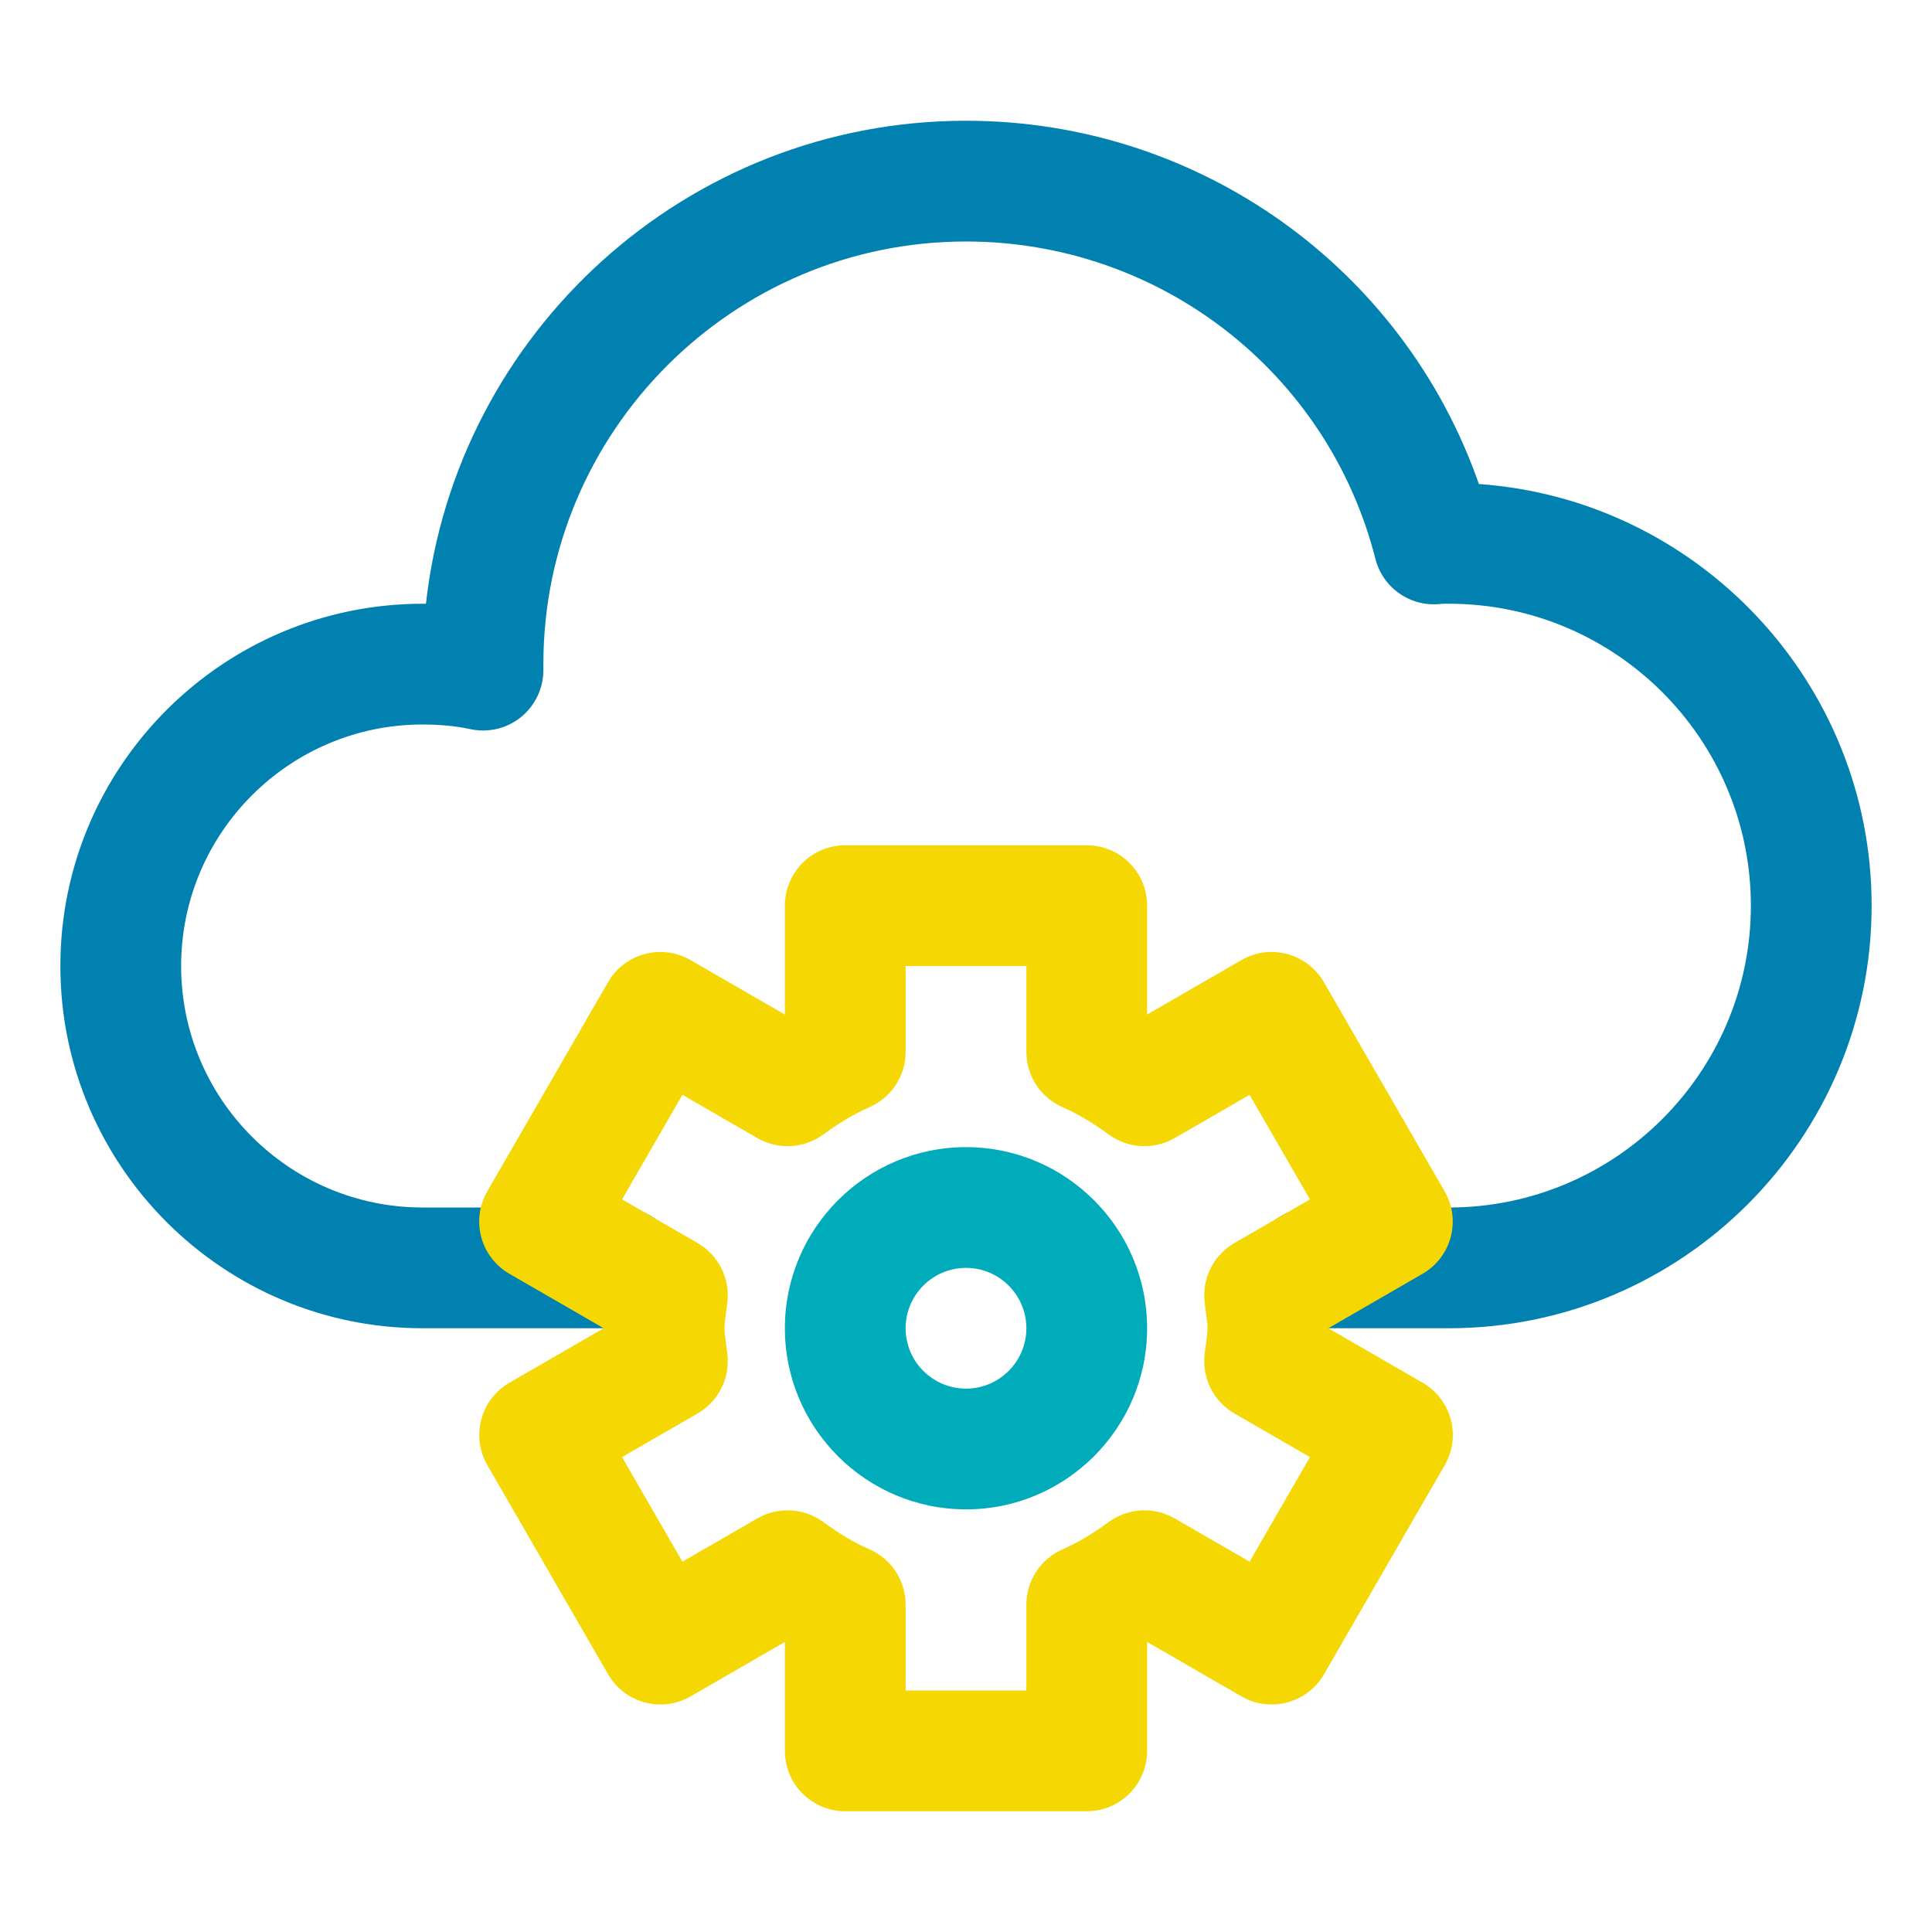
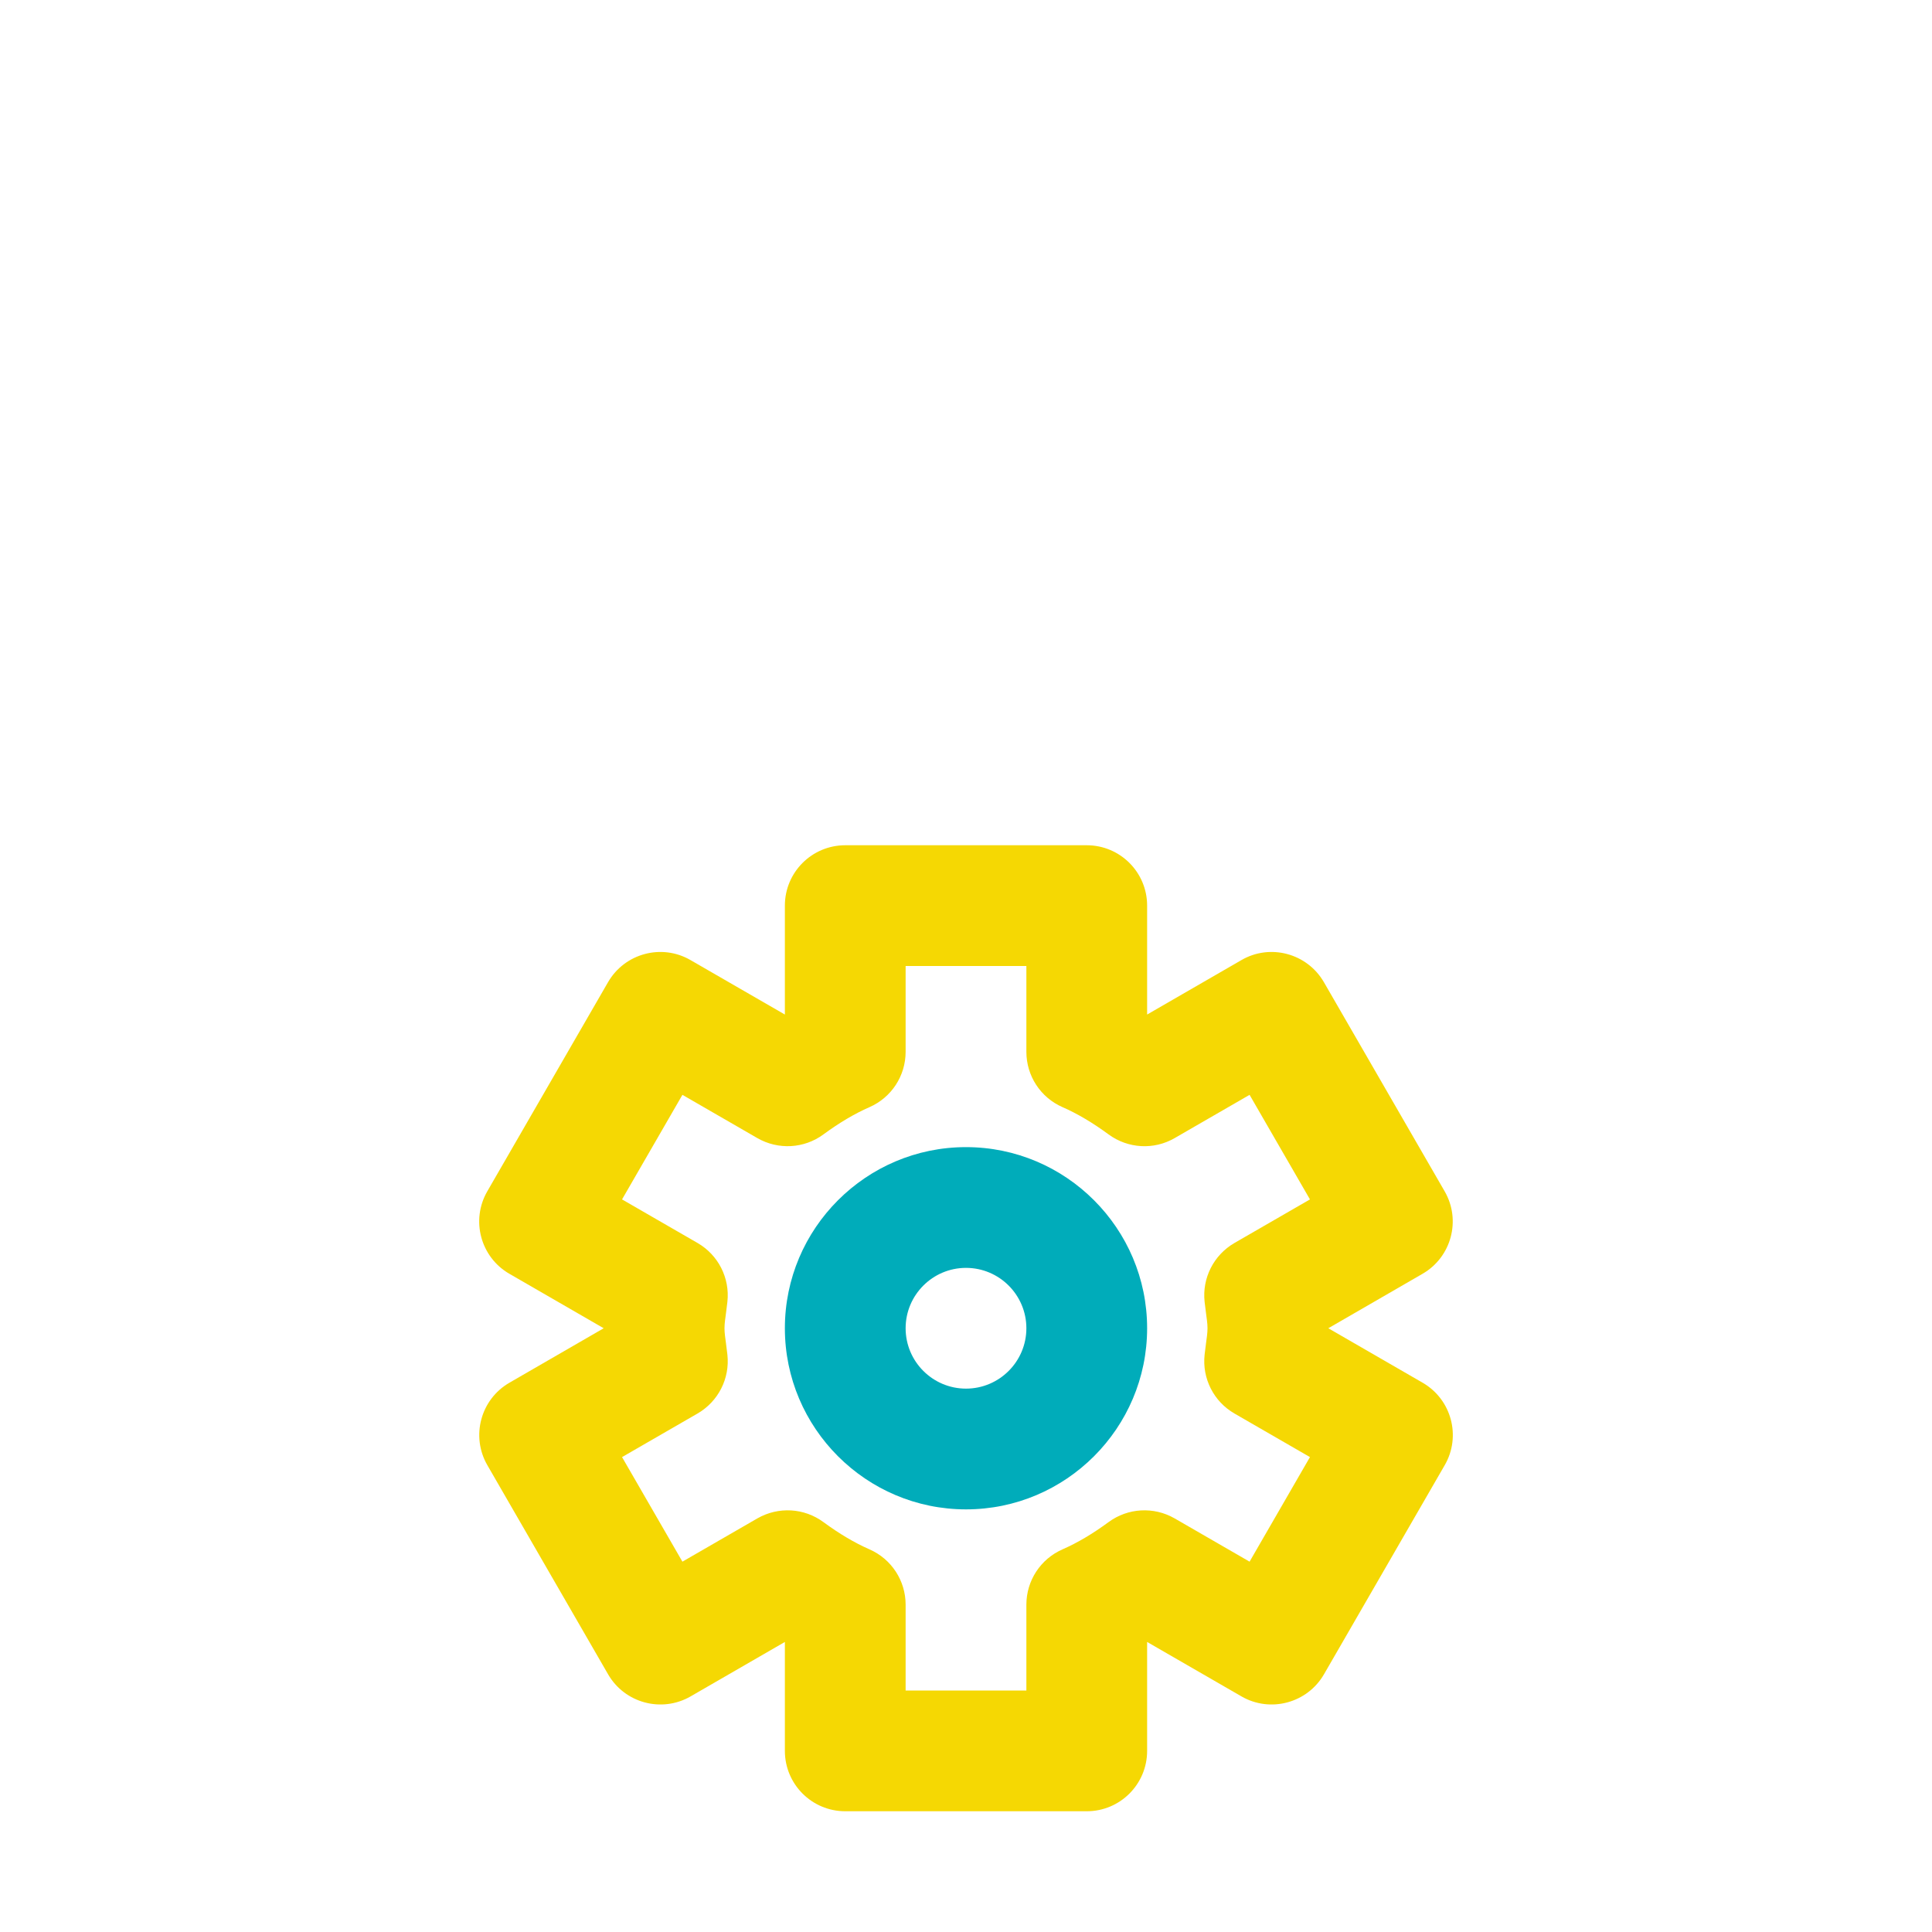
<svg xmlns="http://www.w3.org/2000/svg" width="800px" height="800px" viewBox="0 0 32 32" enable-background="new 0 0 32 32" version="1.1" xml:space="preserve">
  <g id="Layer_2" />
  <g id="Layer_3" />
  <g id="Layer_4" />
  <g id="Layer_5" />
  <g id="Layer_6" />
  <g id="Layer_7" />
  <g id="Layer_8" />
  <g id="Layer_9" />
  <g id="Layer_10" />
  <g id="Layer_11" />
  <g id="Layer_12" />
  <g id="Layer_13" />
  <g id="Layer_14" />
  <g id="Layer_15" />
  <g id="Layer_16" />
  <g id="Layer_17" />
  <g id="Layer_18" />
  <g id="Layer_19" />
  <g id="Layer_20" />
  <g id="Layer_21" />
  <g id="Layer_22" />
  <g id="Layer_23">
    <g>
-       <path d="M24,22h-2.269c-0.553,0-1-0.448-1-1s0.447-1,1-1H24c2.757,0,5-2.243,5-5s-2.243-5-5-5    c-0.047,0-0.088-0.002-0.129,0.002c-0.499,0.061-0.966-0.259-1.09-0.746C21.994,6.162,19.205,4,16,4    c-3.859,0-7,3.14-7,7v0.1c0,0.303-0.138,0.589-0.373,0.779c-0.236,0.19-0.545,0.262-0.842,0.197    C7.554,12.026,7.289,12,7,12c-2.206,0-4,1.794-4,4s1.794,4,4,4h3.269c0.553,0,1,0.448,1,1s-0.447,1-1,1H7    c-3.309,0-6-2.691-6-6s2.691-6,6-6c0.019,0,0.037,0,0.055,0C7.554,5.506,11.375,2,16,2    c3.858,0,7.247,2.438,8.495,6.017C28.125,8.272,31,11.307,31,15C31,18.86,27.859,22,24,22z" fill="#0181B0" />
-     </g>
+       </g>
    <g>
      <g>
        <path d="M18,30h-4c-0.553,0-1-0.448-1-1v-1.804l-1.562,0.902c-0.477,0.275-1.09,0.112-1.366-0.366     l-2-3.464c-0.276-0.478-0.112-1.09,0.366-1.366L9.999,22l-1.562-0.902C7.959,20.822,7.795,20.21,8.071,19.732     l2-3.464c0.276-0.478,0.889-0.643,1.366-0.366L13,16.804V15c0-0.552,0.447-1,1-1h4c0.553,0,1,0.448,1,1v1.804     l1.562-0.902c0.477-0.277,1.089-0.112,1.366,0.366l2,3.464c0.276,0.478,0.112,1.09-0.366,1.366L22.001,22     l1.562,0.902c0.478,0.276,0.643,0.888,0.366,1.366l-2,3.464c-0.277,0.478-0.89,0.641-1.366,0.366L19,27.196V29     C19,29.552,18.553,30,18,30z M15,28h2v-1.422c0-0.397,0.234-0.756,0.599-0.916c0.248-0.109,0.498-0.257,0.762-0.451     c0.32-0.236,0.749-0.26,1.094-0.062l1.242,0.717l1-1.732l-1.251-0.722c-0.343-0.198-0.537-0.58-0.494-0.974     l0.024-0.193C19.986,22.165,20,22.084,20,22s-0.014-0.165-0.024-0.245l-0.024-0.193     c-0.043-0.394,0.151-0.775,0.494-0.974l1.251-0.722l-1-1.732l-1.242,0.717c-0.344,0.199-0.773,0.174-1.094-0.062     c-0.264-0.194-0.514-0.342-0.762-0.451C17.234,18.178,17,17.819,17,17.422V16h-2v1.422     c0,0.397-0.234,0.756-0.599,0.916c-0.248,0.109-0.498,0.257-0.762,0.451c-0.319,0.236-0.749,0.26-1.094,0.062     l-1.242-0.717l-1,1.732l1.251,0.722c0.343,0.198,0.537,0.58,0.494,0.974l-0.024,0.193     C12.014,21.835,12,21.916,12,22s0.014,0.165,0.024,0.245l0.024,0.193c0.043,0.394-0.151,0.775-0.494,0.974     l-1.251,0.722l1,1.732l1.242-0.717c0.346-0.198,0.774-0.174,1.094,0.062c0.264,0.194,0.514,0.342,0.762,0.451     C14.766,25.822,15,26.181,15,26.578V28z" fill="#F5D803" />
      </g>
      <g>
        <path d="M16,25c-1.654,0-3-1.346-3-3s1.346-3,3-3s3,1.346,3,3S17.654,25,16,25z M16,21     c-0.552,0-1,0.449-1,1s0.448,1,1,1s1-0.449,1-1S16.552,21,16,21z" fill="#00ACBA" />
      </g>
    </g>
  </g>
  <g id="Layer_24" />
  <g id="Layer_25" />
  <g id="Layer_26" />
</svg>